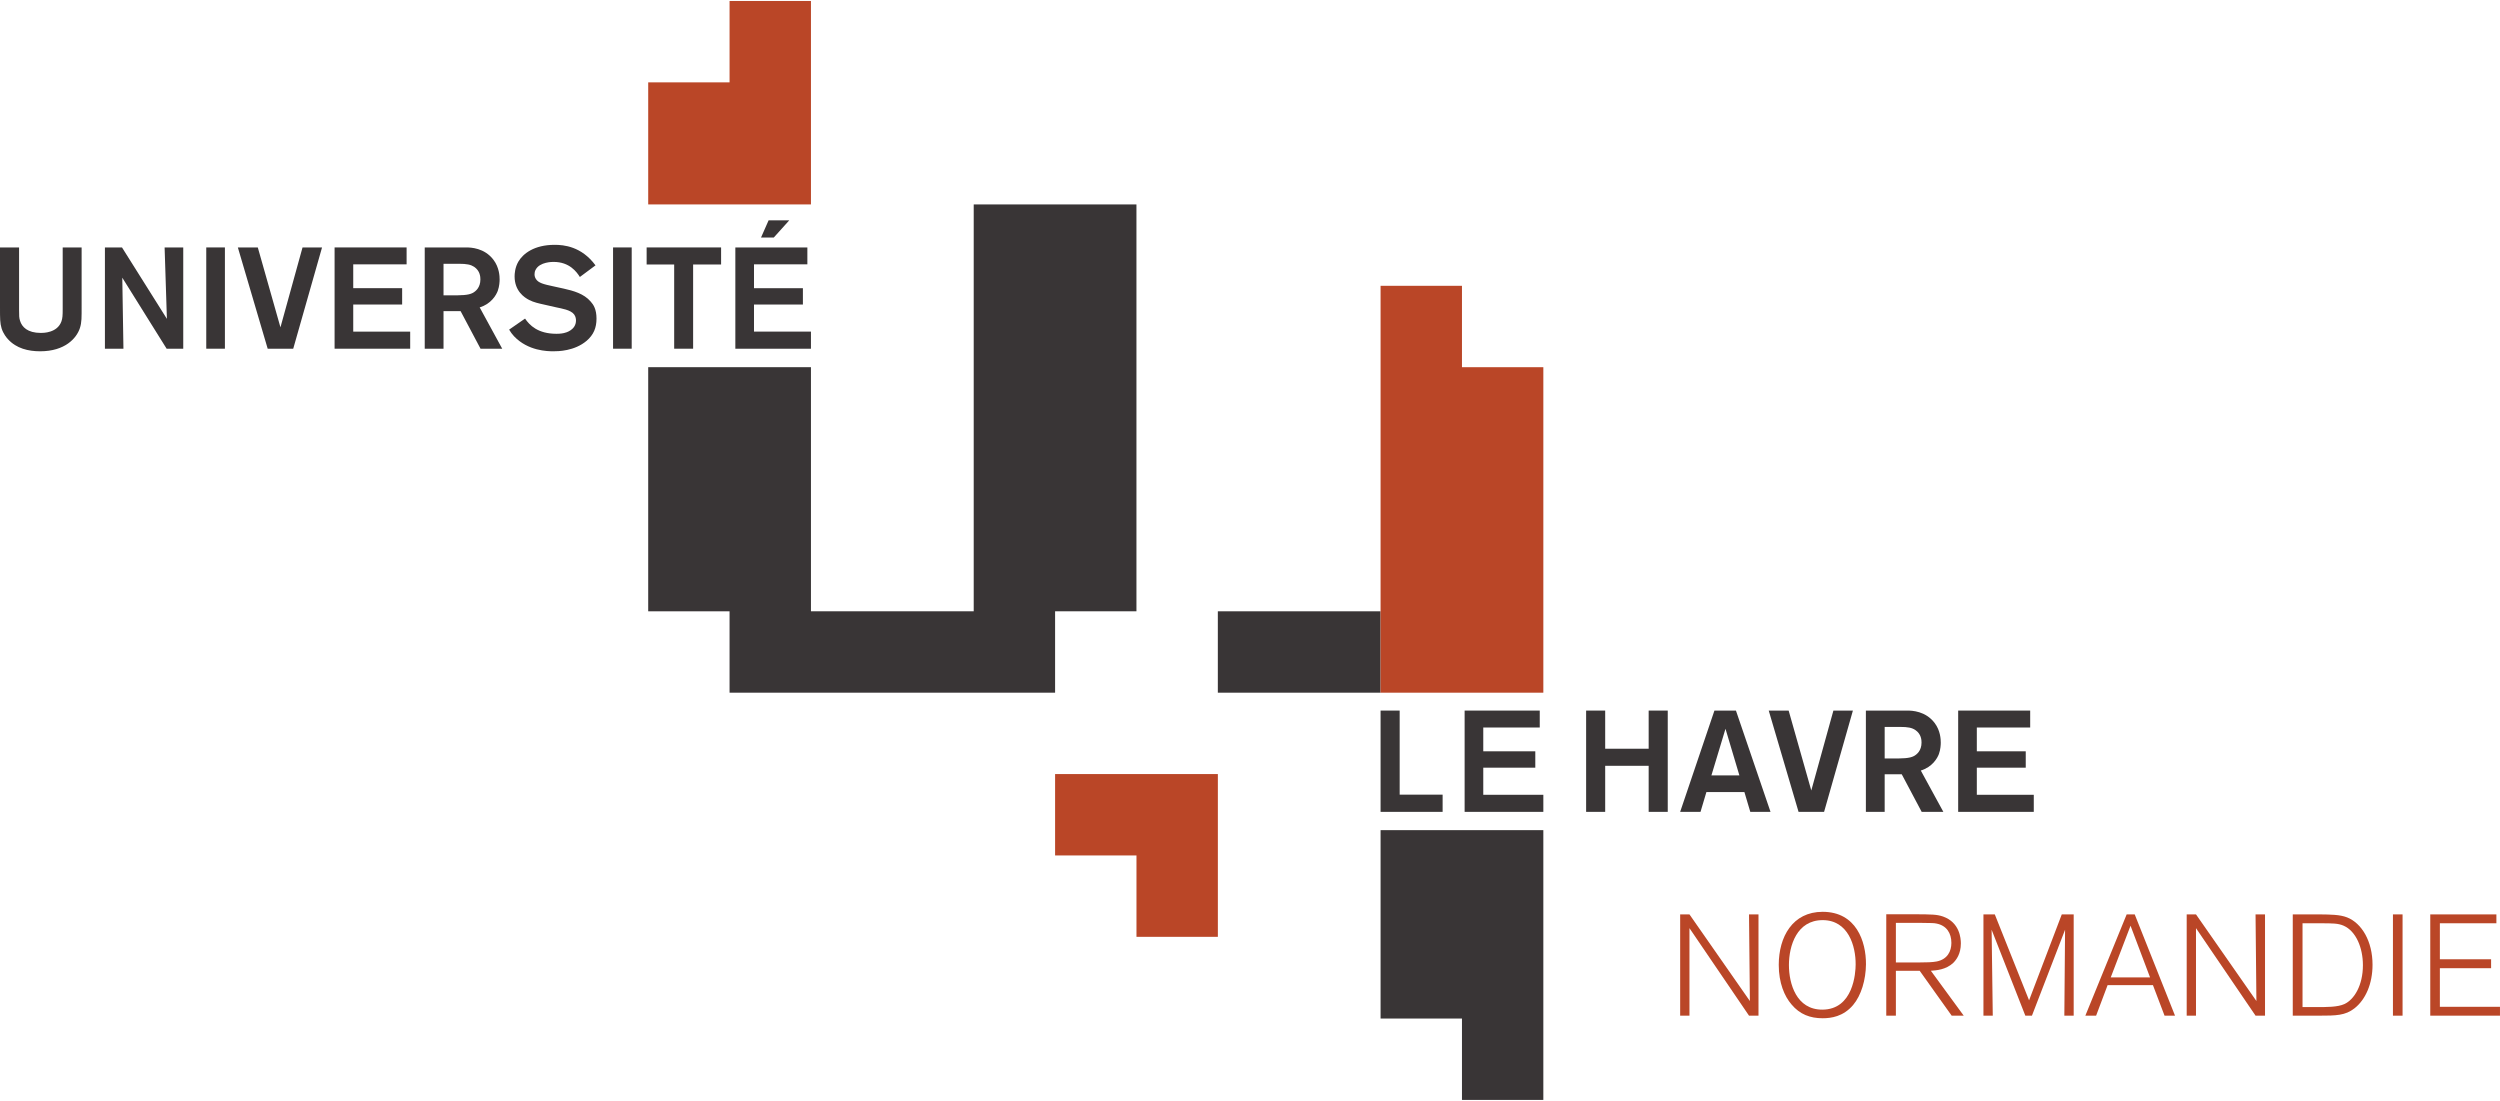
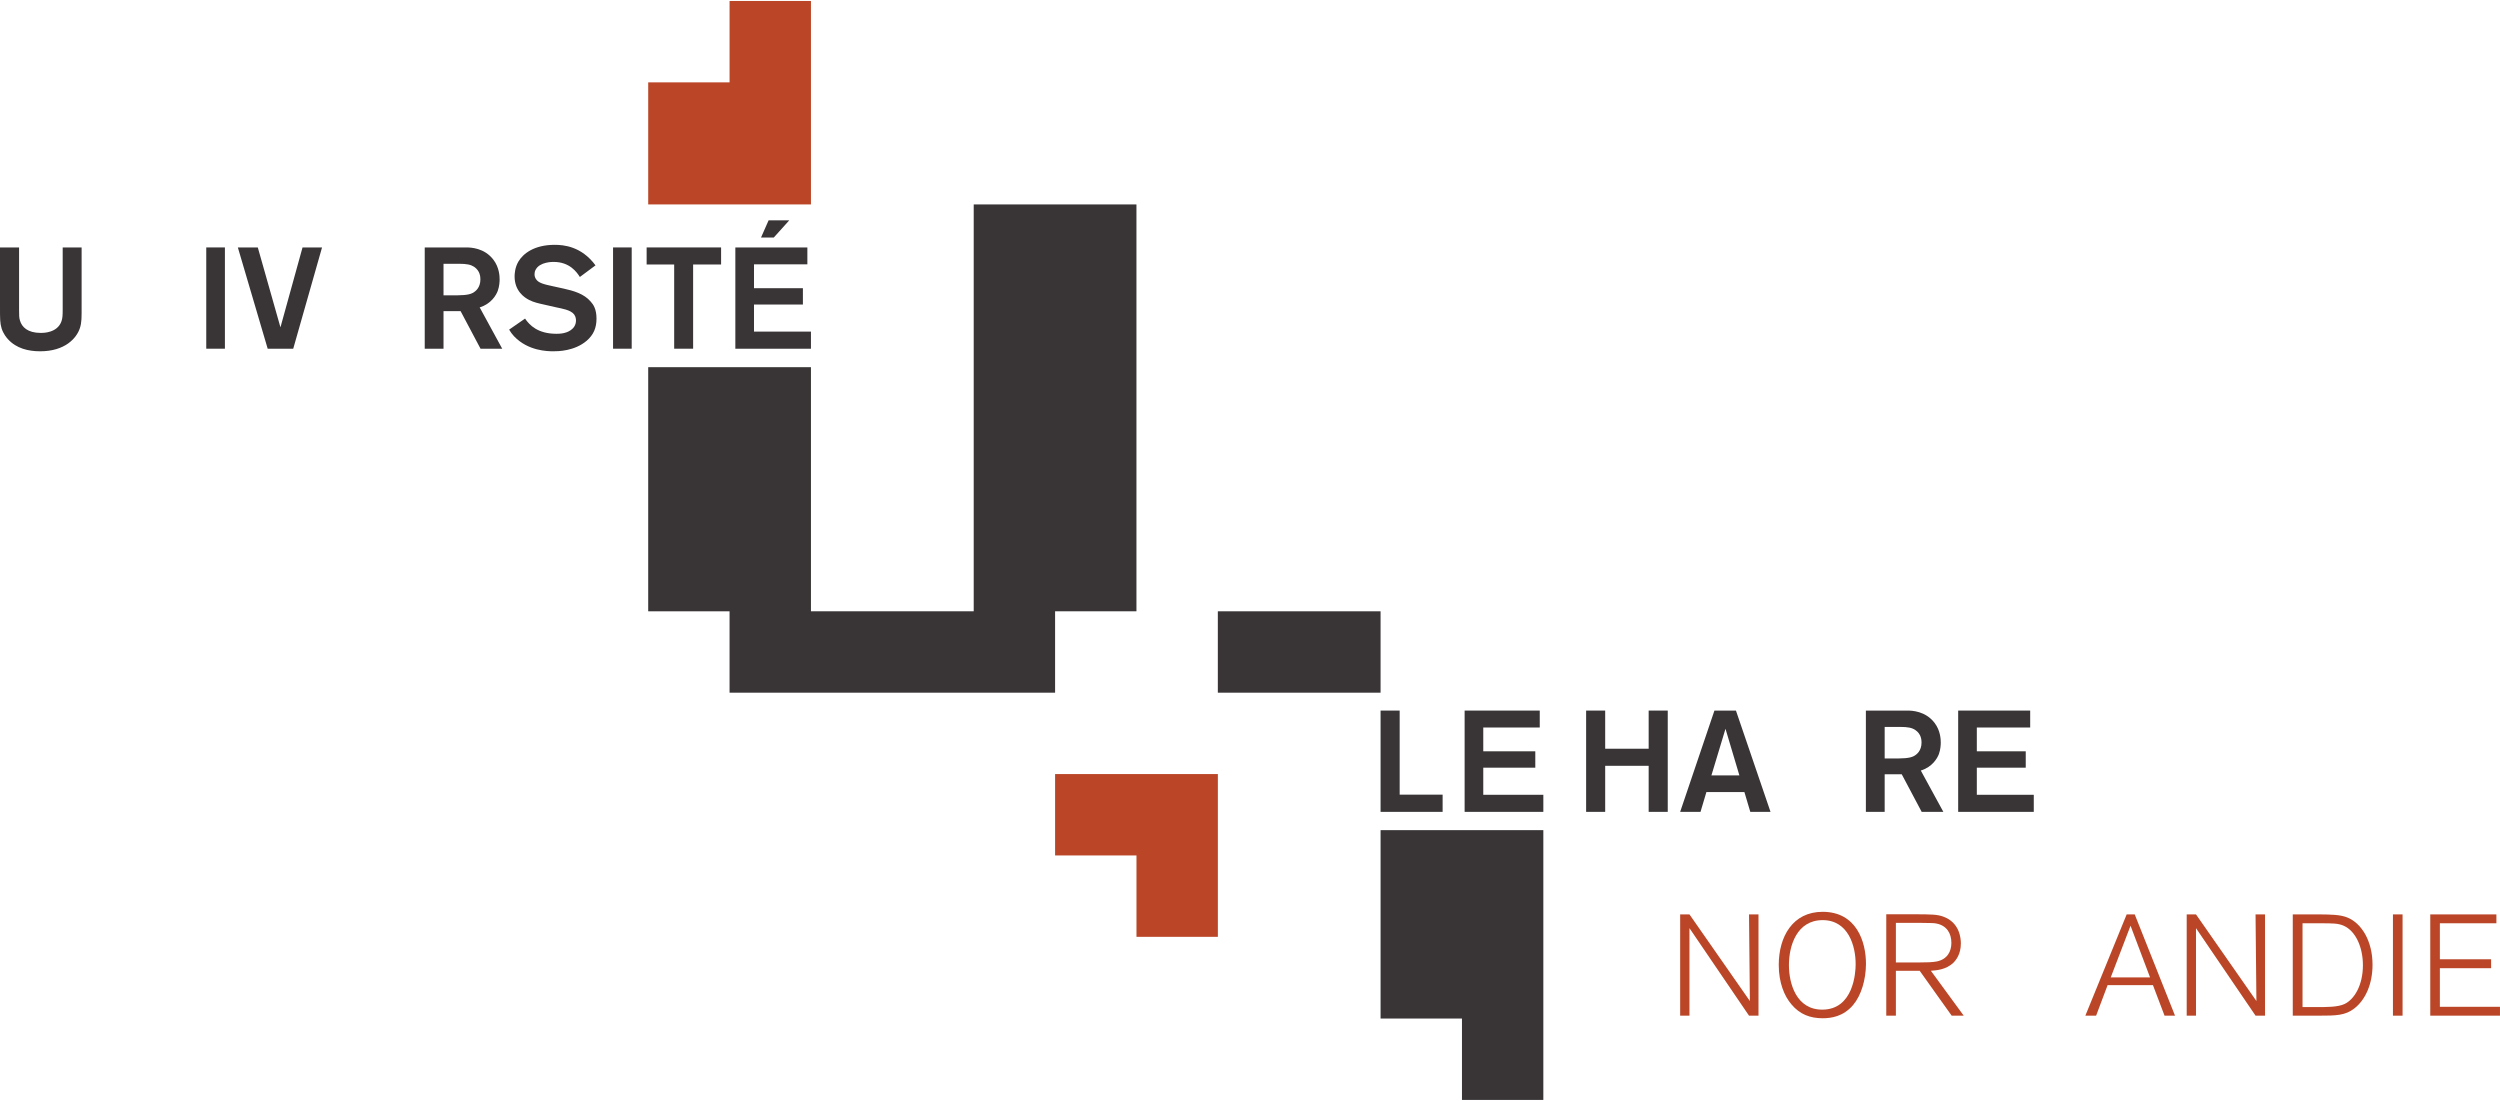
<svg xmlns="http://www.w3.org/2000/svg" viewBox="0 0 217.712 95.7" height="96" width="218" xml:space="preserve" version="1.1" id="svg2">
  <defs id="defs6" />
  <g style="opacity:1" transform="matrix(1.25,0,0,-1.25,0,95.7)" id="g10">
    <g style="opacity:1" transform="scale(0.1,0.1)" id="g12">
      <path id="path14" style="fill:#ba4627;fill-opacity:1;fill-rule:nonzero;stroke:none" d="m 791.758,227.02 -56.695,0 0,-56.7 56.695,0 0,-56.699 56.699,0 0,113.399 -56.699,0" />
      <path id="path16" style="fill:#ba4627;fill-opacity:1;fill-rule:nonzero;stroke:none" d="m 508.27,765.609 0,-56.699 -56.676,0 0,-85.039 113.379,0 0,141.738 -56.703,0" />
      <path id="path18" style="fill:#393536;fill-opacity:1;fill-rule:nonzero;stroke:none" d="m 55.672,537.75 c -2.305,-7.102 -10.391,-16.191 -27.684,-16.191 -8.289,0 -16.59,1.992 -22.395,8.386 -0.895,0.91 -3.301,3.801 -4.488,7.598 C 0,541.148 0,544.438 0,551.938 l 0,41.972 13.289,0 0,-43.367 c 0,-4.199 0,-5.703 0.703,-7.805 1.301,-4.187 5.102,-8.386 14.492,-8.386 1.699,0 11.398,0 14.297,7.996 0.805,2.297 0.898,4.191 0.898,8.886 l 0,42.676 13.184,0 0,-40.672 c 0,-8.097 0.109,-11.496 -1.191,-15.488" />
-       <path id="path20" style="fill:#393536;fill-opacity:1;fill-rule:nonzero;stroke:none" d="m 116.086,523.355 -30.891,49.473 0.801,-49.473 -12.902,0 0,70.555 11.895,0 31.289,-49.765 -1.597,49.765 12.984,0 0,-70.555 -11.578,0" />
      <path id="path22" style="fill:#393536;fill-opacity:1;fill-rule:nonzero;stroke:none" d="m 143.699,523.355 12.988,0 0,70.555 -12.988,0 0,-70.555 z" />
      <path id="path24" style="fill:#393536;fill-opacity:1;fill-rule:nonzero;stroke:none" d="m 204.285,523.355 -17.793,0 -20.789,70.555 13.899,0 15.781,-55.664 15.387,55.664 13.593,0 -20.078,-70.555" />
-       <path id="path26" style="fill:#393536;fill-opacity:1;fill-rule:nonzero;stroke:none" d="m 233.098,523.355 0,70.555 50.172,0 0,-11.785 -37.176,0 0,-16.594 34.07,0 0,-11.394 -34.07,0 0,-18.887 39.676,0 0,-11.895 -52.672,0" />
      <path id="path28" style="fill:#393536;fill-opacity:1;fill-rule:nonzero;stroke:none" d="m 330.281,580.426 c -2.301,1.492 -5,2.097 -10.593,2.097 l -10.696,0 0,-21.992 4.692,0 c 7.703,0 12.5,0 15.703,1.699 1.992,1.106 5.293,3.704 5.293,9.395 0,1.797 -0.2,5.996 -4.399,8.801 z m 4.492,-57.071 -13.882,26.18 -11.899,0 0,-26.18 -13.094,0 0,70.555 28.875,0 c 3.207,0 12.7,-0.293 18.997,-8.594 4.101,-5.39 4.304,-11.492 4.304,-13.789 0,-1.101 -0.105,-4.597 -1.304,-7.898 -1.094,-2.891 -4.497,-8.996 -12.59,-11.496 l 15.691,-28.778 -15.098,0" />
      <path id="path30" style="fill:#393536;fill-opacity:1;fill-rule:nonzero;stroke:none" d="m 408.672,528.852 c -8.496,-7.196 -19.895,-7.293 -23.086,-7.293 -4.199,0 -17.688,0.195 -27.488,10.488 -1.196,1.297 -2.5,2.996 -3.403,4.598 l 11.098,7.695 c 3.102,-4.598 8.902,-10.594 21.895,-10.594 0.593,0 3.093,0 5.195,0.508 1.504,0.293 8.394,2.195 8.394,8.789 0,0.703 -0.093,2.598 -1.304,4.199 -2.395,3.203 -8.789,4.102 -12.285,4.891 l -8.403,1.906 c -3.594,0.801 -7.5,1.602 -10.691,3.301 -3.301,1.699 -10.086,6.191 -10.086,16.387 0,1.601 0.191,6.199 2.691,10.398 3.196,5.391 10.891,11.594 25.18,11.594 6.309,0 18.687,-1.008 28.492,-14.297 l -10.894,-8.098 c -2.2,3.496 -7.2,10.5 -18.293,10.5 -0.696,0 -9.598,0.098 -12.493,-5.402 -0.601,-1.094 -0.796,-2.098 -0.796,-3.192 0,-1.203 0.293,-2.207 0.898,-3.203 1.695,-2.902 5.594,-3.8 12.09,-5.195 l 7.305,-1.602 c 6.687,-1.496 14.082,-3.496 18.789,-8.996 1.992,-2.195 4.089,-5.398 4.089,-11.894 0,-6.395 -2.003,-11.289 -6.894,-15.488" />
      <path id="path32" style="fill:#393536;fill-opacity:1;fill-rule:nonzero;stroke:none" d="m 427.102,523.355 12.988,0 0,70.555 -12.988,0 0,-70.555 z" />
      <path id="path34" style="fill:#393536;fill-opacity:1;fill-rule:nonzero;stroke:none" d="m 482.883,582.027 0,-58.672 -13.195,0 0,58.672 -19.192,0 0,11.883 51.875,0 0,-11.883 -19.488,0" />
      <path id="path36" style="fill:#393536;fill-opacity:1;fill-rule:nonzero;stroke:none" d="m 539.082,600.816 -8.894,0 5.292,11.993 14.391,0 -10.789,-11.993 z m -26.785,-77.461 0,70.555 50.176,0 0,-11.785 -37.18,0 0,-16.594 34.07,0 0,-11.394 -34.07,0 0,-18.887 39.68,0 0,-11.895 -52.676,0" />
      <path id="path38" style="fill:#393536;fill-opacity:1;fill-rule:nonzero;stroke:none" d="m 678.367,623.871 0,-283.449 -113.394,0 0,170.066 -113.379,0 0,-170.078 56.676,0 0,-56.691 226.793,0 0,56.703 56.675,0 0,283.449 -113.371,0" />
      <path id="path40" style="fill:#393536;fill-opacity:1;fill-rule:nonzero;stroke:none" d="m 848.438,283.711 113.379,0 0,56.699 -113.379,0 0,-56.699 z" />
-       <path id="path42" style="fill:#ba4627;fill-opacity:1;fill-rule:nonzero;stroke:none" d="m 1018.52,510.473 0,56.703 -56.704,0 0,-283.465 113.394,0 0,226.762 -56.69,0" />
      <path id="path44" style="fill:#393536;fill-opacity:1;fill-rule:nonzero;stroke:none" d="m 961.816,187.949 0,-131.25 56.704,0 0,-56.699 56.69,0 0,187.949 -113.394,0" />
      <path id="path46" style="fill:#393536;fill-opacity:1;fill-rule:nonzero;stroke:none" d="m 961.816,200.684 0,70.566 13.301,0 0,-58.574 29.923,0 0,-11.992 -43.224,0" />
      <path id="path48" style="fill:#393536;fill-opacity:1;fill-rule:nonzero;stroke:none" d="m 1020.37,200.684 0,70.566 52.34,0 0,-11.797 -39.35,0 0,-16.582 36.25,0 0,-11.406 -36.25,0 0,-18.887 41.85,0 0,-11.894 -54.84,0" />
      <path id="path50" style="fill:#393536;fill-opacity:1;fill-rule:nonzero;stroke:none" d="m 1148.59,200.684 0,32.089 -30.29,0 0,-32.089 -13.28,0 0,70.566 13.28,0 0,-26.582 30.29,0 0,26.582 13.29,0 0,-70.566 -13.29,0" />
      <path id="path52" style="fill:#393536;fill-opacity:1;fill-rule:nonzero;stroke:none" d="m 1202.11,258.555 -9.81,-32.481 19.5,0 -9.69,32.481 z m 17.28,-57.871 -4.1,13.789 -26.48,0 -4.1,-13.789 -14.18,0 23.88,70.566 14.98,0 24.09,-70.566 -14.09,0" />
-       <path id="path54" style="fill:#393536;fill-opacity:1;fill-rule:nonzero;stroke:none" d="m 1270.8,200.684 -17.79,0 -20.78,70.566 13.88,0 15.78,-55.664 15.4,55.664 13.59,0 -20.08,-70.566" />
      <path id="path56" style="fill:#393536;fill-opacity:1;fill-rule:nonzero;stroke:none" d="m 1334.3,257.754 c -2.31,1.504 -5,2.109 -10.59,2.109 l -10.7,0 0,-21.992 4.69,0 c 7.69,0 12.5,0 15.7,1.699 1.99,1.094 5.29,3.692 5.29,9.395 0,1.797 -0.19,5.996 -4.39,8.789 z m 4.49,-57.07 -13.89,26.191 -11.89,0 0,-26.191 -13.09,0 0,70.566 28.87,0 c 3.2,0 12.69,-0.293 19,-8.594 4.1,-5.39 4.3,-11.504 4.3,-13.789 0,-1.113 -0.1,-4.609 -1.31,-7.91 -1.09,-2.891 -4.49,-8.984 -12.6,-11.484 l 15.71,-28.789 -15.1,0" />
      <path id="path58" style="fill:#393536;fill-opacity:1;fill-rule:nonzero;stroke:none" d="m 1364.22,200.684 0,70.566 50.17,0 0,-11.797 -37.18,0 0,-16.582 34.08,0 0,-11.406 -34.08,0 0,-18.887 39.68,0 0,-11.894 -52.67,0" />
      <path id="path60" style="fill:#ba4627;fill-opacity:1;fill-rule:nonzero;stroke:none" d="m 1225.1,58.695 -6.6,0 -41.49,60.969 0,-60.969 -6.48,0 0,70.559 6.48,0 42.09,-60.363 -0.6,60.363 6.6,0 0,-70.559" />
      <path id="path62" style="fill:#ba4627;fill-opacity:1;fill-rule:nonzero;stroke:none" d="m 1269.8,125.258 c -17.98,0 -23.49,-17.793 -23.49,-31.289 0,-13.086 5.21,-31.074 23.2,-31.074 21.78,0 23.28,25.781 23.28,31.477 0.1,12.793 -5.09,30.887 -22.99,30.887 z M 1291,66.09 c -6.9,-8.098 -15.39,-9.191 -21.2,-9.191 -8.69,0 -15.89,2.695 -21.67,9.59 -5,5.801 -8.91,15.09 -8.91,27.59 0,19.481 9.59,36.973 30.58,36.973 23.38,0 30.28,-20.586 30.18,-36.574 -0.1,-10.801 -3.3,-21.688 -8.98,-28.387" />
      <path id="path64" style="fill:#ba4627;fill-opacity:1;fill-rule:nonzero;stroke:none" d="m 1320.82,95.777 16.58,0 c 4.59,0 8.89,0.098 11.9,0.692 7.5,1.504 10.19,7.199 10.19,12.902 0,6.895 -3.4,12.09 -10.29,13.484 -1.99,0.403 -2.91,0.403 -11.8,0.5 l -16.58,0 0,-27.578 z m 47.27,-37.082 -8.4,0 -22.29,31.281 -16.58,0 0,-31.281 -6.7,0 0,70.657 19.79,0 c 12.28,-0.098 15.39,-0.098 19.78,-1.594 11.6,-4.102 12.4,-15.195 12.4,-18.692 0,-7.39 -3.2,-11.492 -5.31,-13.593 -5.1,-4.793 -11.78,-5.195 -15.58,-5.496 l 22.89,-31.281" />
-       <path id="path66" style="fill:#ba4627;fill-opacity:1;fill-rule:nonzero;stroke:none" d="m 1444.69,58.695 -6.51,0 0.51,59.864 -23.08,-59.864 -4.61,0 -23.48,59.864 0.8,-59.864 -6.5,0 0,70.559 7.91,0 23.88,-59.863 22.78,59.863 8.3,0 0,-70.559" />
      <path id="path68" style="fill:#ba4627;fill-opacity:1;fill-rule:nonzero;stroke:none" d="m 1497.89,85.375 -13.59,35.988 -13.79,-35.988 27.38,0 z m 17.4,-26.68 -7.3,0 -8.09,21.289 -31.58,0 -8.01,-21.289 -7.5,0 28.79,70.559 5.61,0 28.08,-70.559" />
      <path id="path70" style="fill:#ba4627;fill-opacity:1;fill-rule:nonzero;stroke:none" d="m 1577.99,58.695 -6.6,0 -41.49,60.969 0,-60.969 -6.48,0 0,70.559 6.48,0 42.09,-60.363 -0.6,60.363 6.6,0 0,-70.559" />
      <path id="path72" style="fill:#ba4627;fill-opacity:1;fill-rule:nonzero;stroke:none" d="m 1604.12,64.691 10.59,0 c 5.8,0 13.88,-0.098 18.59,2.102 6.8,3.094 12.89,12.988 12.89,27.078 0,12.102 -4.8,23.692 -13.4,27.492 -3.88,1.7 -7.69,1.7 -16.38,1.7 l -12.29,0 0,-58.372 z m -6.8,-5.996 0,70.559 18.79,0 c 7.5,-0.098 13.99,-0.098 19.09,-2.102 10.09,-3.992 17.69,-16.484 17.69,-32.976 0,-13.195 -4.8,-24.289 -12.6,-30.383 -6.38,-5 -12.79,-5.098 -24.68,-5.098 l -18.29,0" />
      <path id="path74" style="fill:#ba4627;fill-opacity:1;fill-rule:nonzero;stroke:none" d="m 1667.11,58.695 6.699,0 0,70.559 -6.699,0 0,-70.559 z" />
      <path id="path76" style="fill:#ba4627;fill-opacity:1;fill-rule:nonzero;stroke:none" d="m 1741.68,58.695 -48.57,0 0,70.559 46.07,0 0,-6.191 -39.38,0 0,-25.09 35.69,0 0,-6.199 -35.69,0 0,-26.887 41.88,0 0,-6.191" />
    </g>
  </g>
</svg>